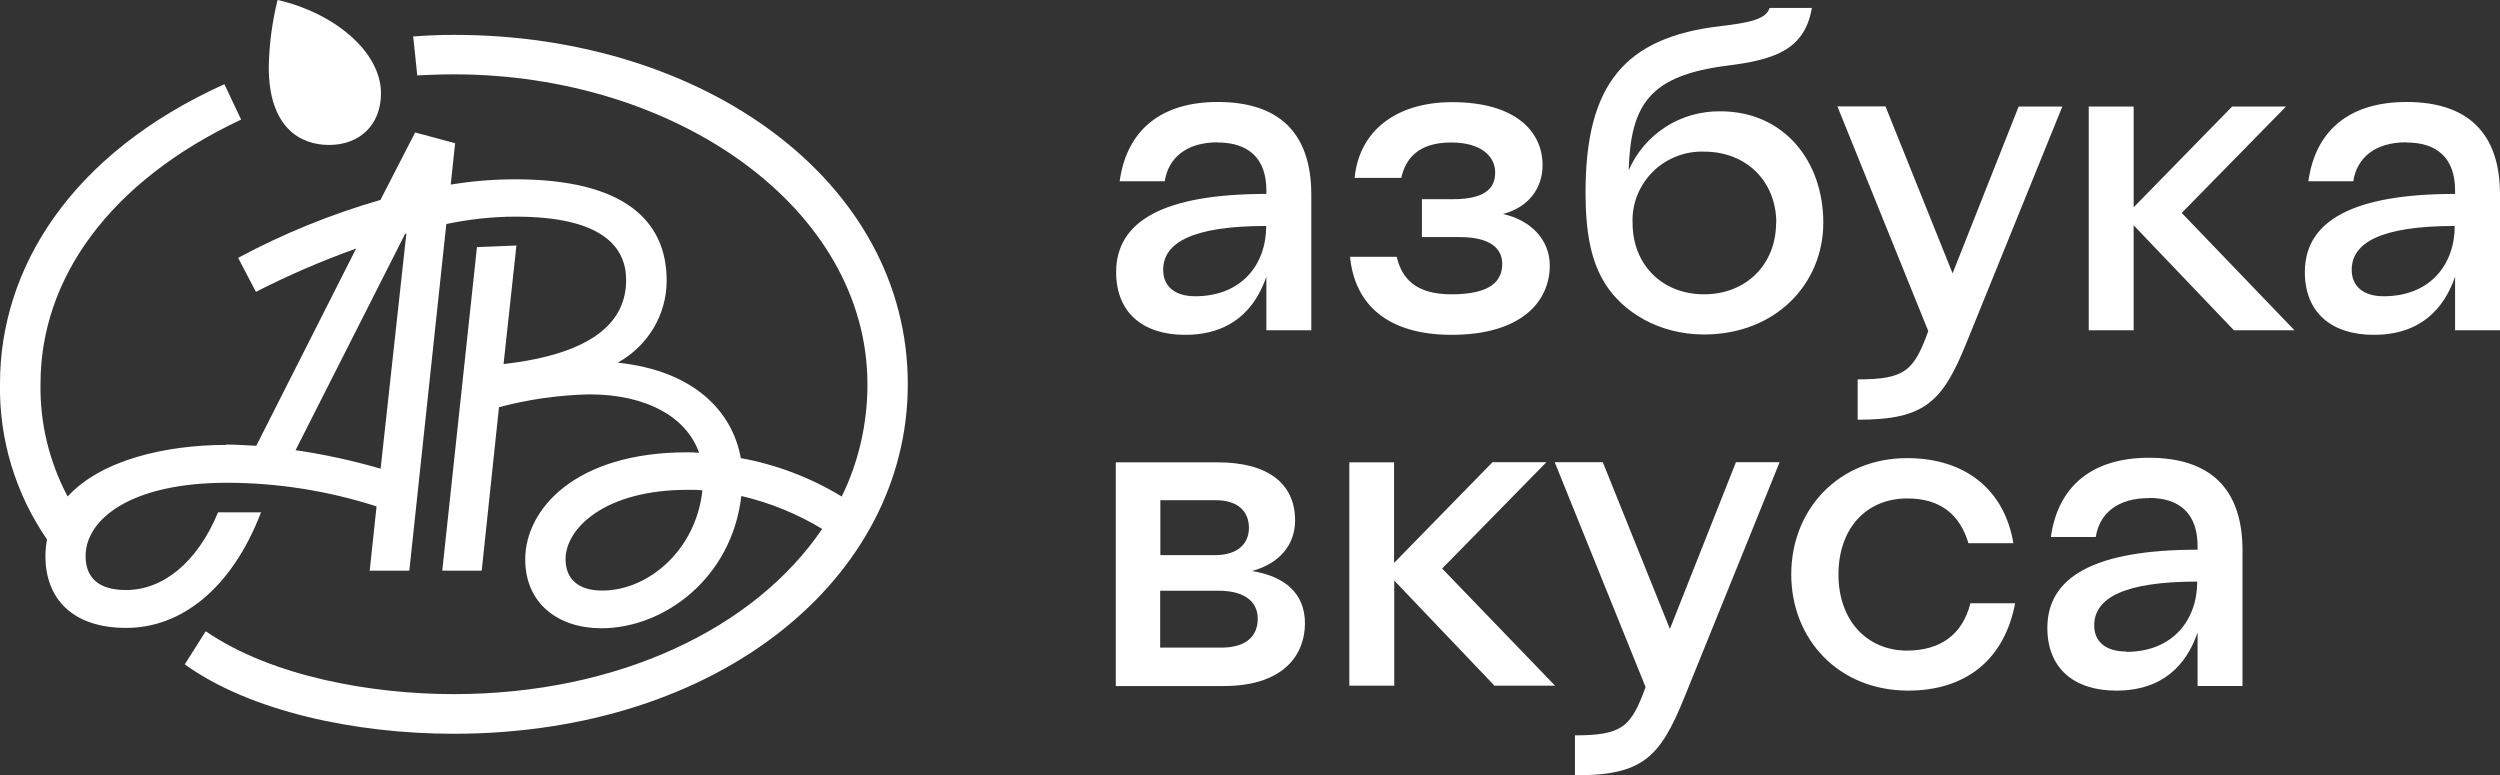
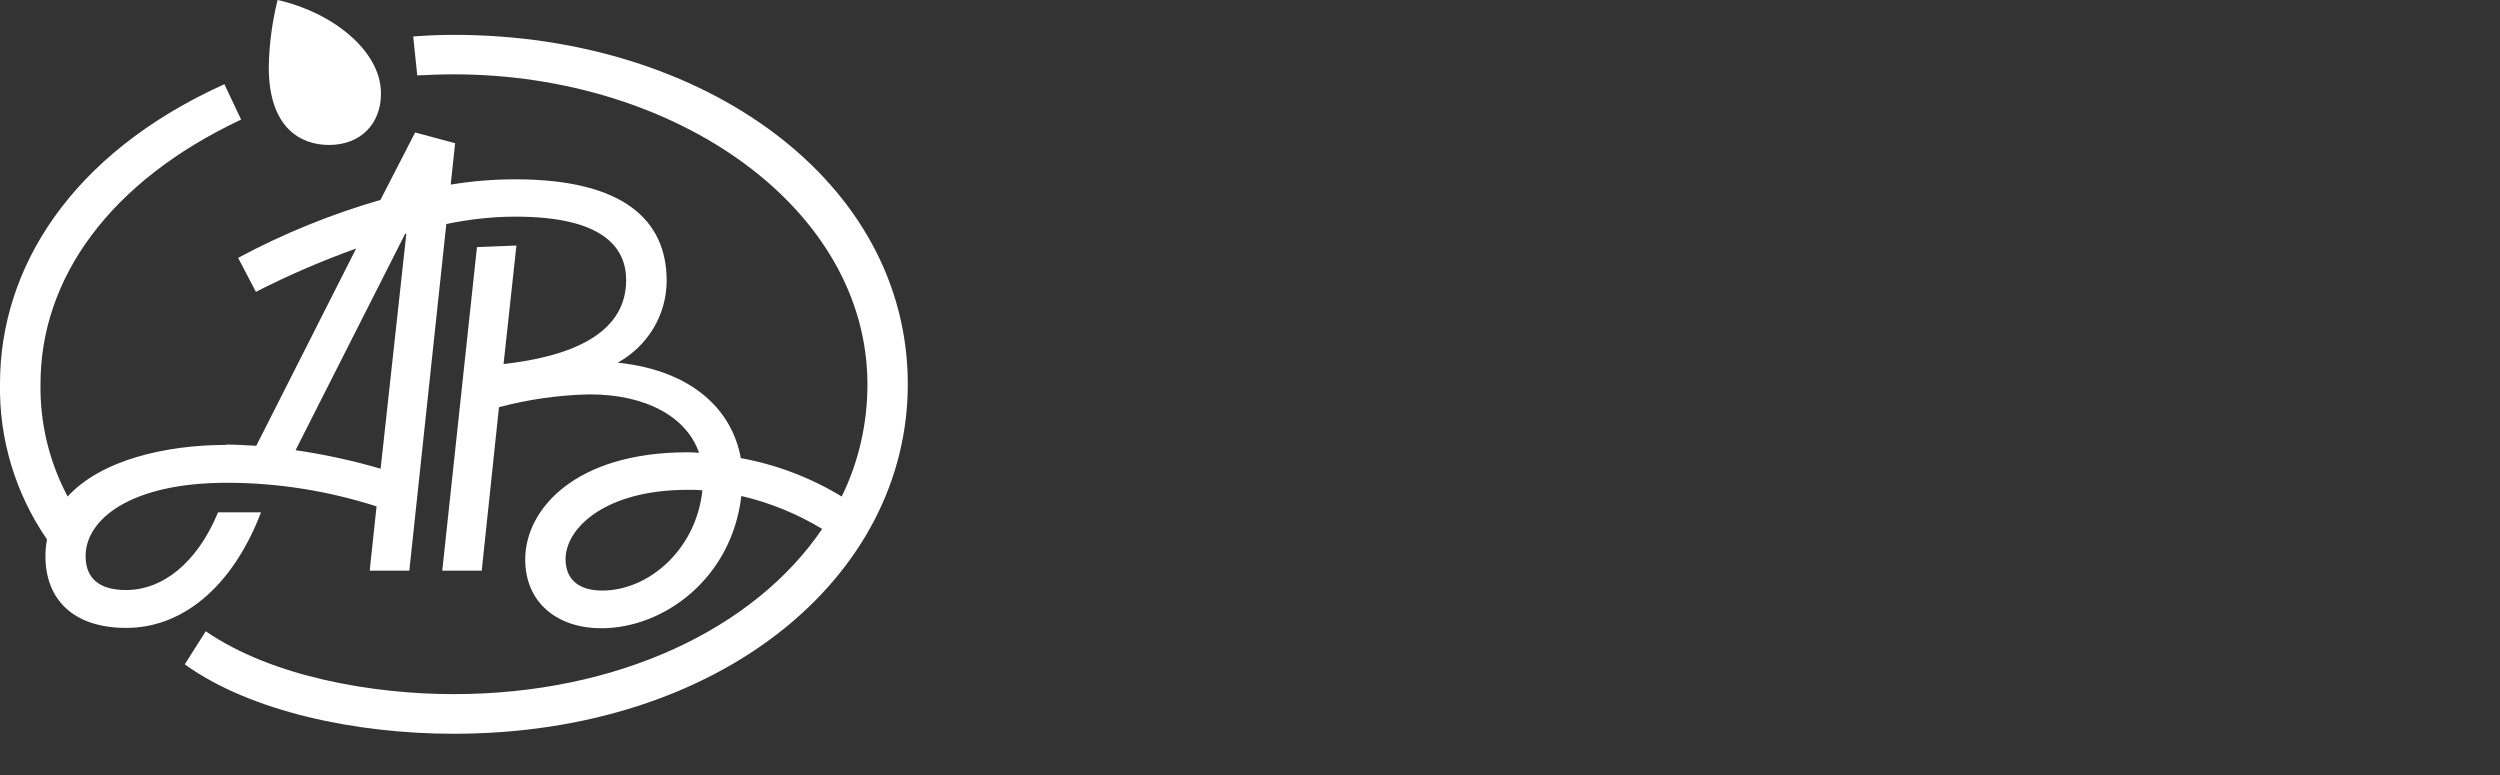
<svg xmlns="http://www.w3.org/2000/svg" id="_Слой_2" data-name="Слой 2" viewBox="0 0 141.94 44.02">
  <rect x="0" y="0" width="141.94" height="44.02" fill="#333333" stroke="none" />
  <defs>
    <style> .cls-1 { fill: #fff; } </style>
  </defs>
  <g id="_Слой_1-2" data-name="Слой 1">
    <path class="cls-1" d="M32.11,31.75c0-1.76,2.24-3.94,6.93-3.94,.28,0,.56,0,.84,.03-.36,3.38-3.06,5.69-5.69,5.69-1.28,0-2.08-.59-2.08-1.79ZM23.01,13.27h.06l-1.46,13.34c-1.58-.46-3.19-.81-4.83-1.05l6.23-12.3Zm-10.16,11.99c-3.48,0-7.13,.87-9.01,2.93-1.05-1.98-1.58-4.18-1.54-6.41,0-5.95,3.9-11.47,11.39-14.99l-.95-2.01C3.96,8.75,0,15.28,0,21.78c-.06,3.15,.88,6.25,2.67,8.85-.06,.31-.09,.63-.09,.95,0,2.37,1.49,4.07,4.59,4.07s5.98-2.21,7.65-6.56h-2.44c-1.2,2.9-3.17,4.41-5.22,4.41-1.6,0-2.3-.73-2.3-1.93,0-2.07,2.53-4.16,8.02-4.16,2.89,0,5.75,.46,8.5,1.34l-.39,3.65h2.25l2.1-19.68c1.29-.27,2.61-.42,3.93-.42,4.94,0,6.28,1.73,6.28,3.6,0,2.48-2.05,4.21-6.96,4.77l.73-6.73-2.24,.09-1.97,18.37h2.24l.98-9.28c1.68-.45,3.4-.69,5.13-.73,3.31,0,5.55,1.34,6.23,3.32-.22-.02-.45-.03-.67-.03-6.37,0-9.2,3.24-9.2,6.08,0,2.51,1.88,3.91,4.32,3.91,3.56,0,7.41-2.84,7.95-7.51,1.62,.38,3.17,1.01,4.59,1.87-3.84,5.67-11.62,9.38-20.93,9.38-4.59,0-10.3-.98-14.07-3.57l-1.19,1.88c3.73,2.68,9.71,3.94,15.26,3.94,15.13,0,25.79-8.88,25.79-19.84C51.55,10.29,39.96,1.98,25.79,1.98c-.87,0-1.49,.03-2.33,.09l.23,2.21c.67-.03,1.4-.06,2.07-.06,12.65,0,23.49,7.61,23.49,17.61,0,2.2-.49,4.38-1.46,6.36-1.76-1.07-3.7-1.81-5.73-2.18-.48-2.68-2.69-4.97-6.99-5.42,.84-.46,1.54-1.14,2.03-1.95,.49-.82,.75-1.75,.75-2.71,0-3.43-2.45-5.75-8.59-5.75-1.23,0-2.46,.1-3.67,.3l.25-2.35-2.27-.61-1.97,3.83c-2.8,.81-5.51,1.91-8.08,3.29l1.01,1.93c1.84-.94,3.74-1.76,5.69-2.46l-5.67,11.2c-.59-.03-1.15-.07-1.72-.07ZM21.63,5.3c0-2.43-2.78-4.61-5.87-5.3-.31,1.25-.48,2.53-.5,3.82,0,3.4,1.77,4.41,3.42,4.41,1.77,0,2.95-1.17,2.95-2.92h0Z" />
-     <path class="cls-1" d="M69.14,8.08c-1.79,0-2.81,.89-3.01,2.21h-2.56c.41-2.95,2.4-4.5,5.57-4.5,3.45,0,5.31,1.73,5.31,5.26v7.7h-2.55v-3.04c-.64,1.85-1.99,3.3-4.62,3.3-2.4,0-3.91-1.27-3.91-3.56,0-2.89,2.68-4.44,8.53-4.44v-.2c0-1.83-1.03-2.72-2.76-2.72Zm-1.28,8.74c2.63,0,4.03-1.8,4.03-3.99-4.21,0-5.85,.96-5.85,2.49,0,.96,.69,1.5,1.81,1.5Zm8.78-2.24h2.66c.31,1.32,1.17,2.13,3.11,2.13,2.3,0,2.88-.81,2.88-1.73,0-.86-.66-1.52-2.42-1.52h-2.14v-2.15h1.76c1.81,0,2.4-.61,2.4-1.52s-.79-1.7-2.5-1.7c-1.91,0-2.6,.96-2.83,2.01h-2.65c.25-2.62,2.3-4.3,5.54-4.3,3.58,0,5.13,1.65,5.13,3.58,0,1.3-.79,2.39-2.25,2.77,1.63,.36,2.66,1.5,2.66,2.92,0,2.06-1.63,3.94-5.57,3.94-3.73,0-5.51-1.8-5.77-4.42Zm14.51,1.55c-.84-1.3-1.13-3.02-1.13-5.21,0-6.15,2.25-8.79,7.61-9.43,1.74-.2,2.65-.41,2.84-1.04h2.4c-.41,2.42-2.19,2.95-4.83,3.28-4.34,.56-5.46,2.16-5.57,5.94,.44-1.01,1.16-1.86,2.09-2.46s2.01-.9,3.11-.89c3.63,0,5.85,2.84,5.85,6.32s-2.71,6.35-6.77,6.35c-2.59,0-4.61-1.29-5.61-2.87Zm9.7-3.48c0-2.34-1.69-4.04-4.09-4.04-.54-.02-1.07,.07-1.58,.27-.5,.2-.96,.49-1.34,.87-.38,.38-.68,.83-.88,1.33-.2,.5-.29,1.03-.27,1.57,0,2.39,1.69,4.06,4.06,4.06s4.09-1.68,4.09-4.07h0Zm4.62,11.18v-2.29c2.68,0,3.19-.48,4.01-2.74l-5.16-12.76h2.73l3.81,9.48,3.75-9.47h2.48l-5.42,13.36c-1.38,3.42-2.37,4.42-6.2,4.42h0Zm13.12-17.78h2.55v5.72l5.59-5.72h3.06l-5.92,6.04,6.4,6.66h-3.44l-5.69-5.96v5.96h-2.55V6.04Zm18.03,2.03c-1.79,0-2.81,.89-3.01,2.21h-2.55c.41-2.95,2.4-4.5,5.57-4.5,3.45,0,5.31,1.73,5.31,5.26v7.7h-2.55v-3.04c-.64,1.85-1.99,3.3-4.62,3.3-2.4,0-3.91-1.27-3.91-3.56,0-2.89,2.68-4.44,8.53-4.44v-.2c0-1.83-1.02-2.72-2.76-2.72Zm-1.28,8.74c2.63,0,4.03-1.8,4.03-3.99-4.21,0-5.85,.96-5.85,2.49,0,.96,.69,1.5,1.81,1.5Zm-69.47,16.73v3.22h3.45c1.53,0,2.09-.73,2.09-1.65,0-.81-.56-1.58-2.22-1.58h-3.32Zm-2.5-7.3h5.77c2.83,0,4.39,1.19,4.39,3.3,0,1.32-.82,2.43-2.45,2.87,1.87,.3,3.01,1.27,3.01,2.97s-1.12,3.56-4.62,3.56h-6.12v-12.7Zm7.54,3.73c0-.89-.56-1.58-1.89-1.58h-3.14v3.12h3.14c1.32-.02,1.89-.7,1.89-1.56v.02Zm5.69-3.73h2.55v5.71l5.59-5.72h3.06l-5.92,6.04,6.41,6.65h-3.44l-5.69-5.97v5.97h-2.55v-12.68Zm12.82,17.78v-2.28c2.68,0,3.19-.48,4.01-2.74l-5.16-12.77h2.73l3.81,9.47,3.75-9.47h2.48l-5.41,13.36c-1.39,3.43-2.38,4.42-6.21,4.42v.02Zm22.44-9.78h2.55c-.61,3.23-2.83,4.96-6.07,4.96-3.96,0-6.64-2.92-6.64-6.6s2.68-6.6,6.58-6.6c3.36,0,5.54,1.86,6.03,4.83h-2.55c-.49-1.62-1.58-2.54-3.47-2.54-2.35,0-3.91,1.72-3.91,4.32s1.61,4.32,3.91,4.32c1.89-.02,3.12-.9,3.58-2.68v.02Zm10.14-5.97c-1.79,0-2.81,.89-3.01,2.21h-2.55c.41-2.94,2.4-4.5,5.57-4.5,3.45,0,5.31,1.73,5.31,5.26v7.7h-2.55v-3.04c-.64,1.86-1.99,3.3-4.62,3.3-2.4,0-3.91-1.27-3.91-3.56,0-2.9,2.68-4.44,8.53-4.44v-.2c0-1.85-1.02-2.74-2.76-2.74v.02Zm-1.28,8.73c2.63,0,4.03-1.8,4.03-3.99-4.21,0-5.85,.96-5.85,2.49,0,.95,.69,1.48,1.81,1.48v.02Z" />
  </g>
</svg>